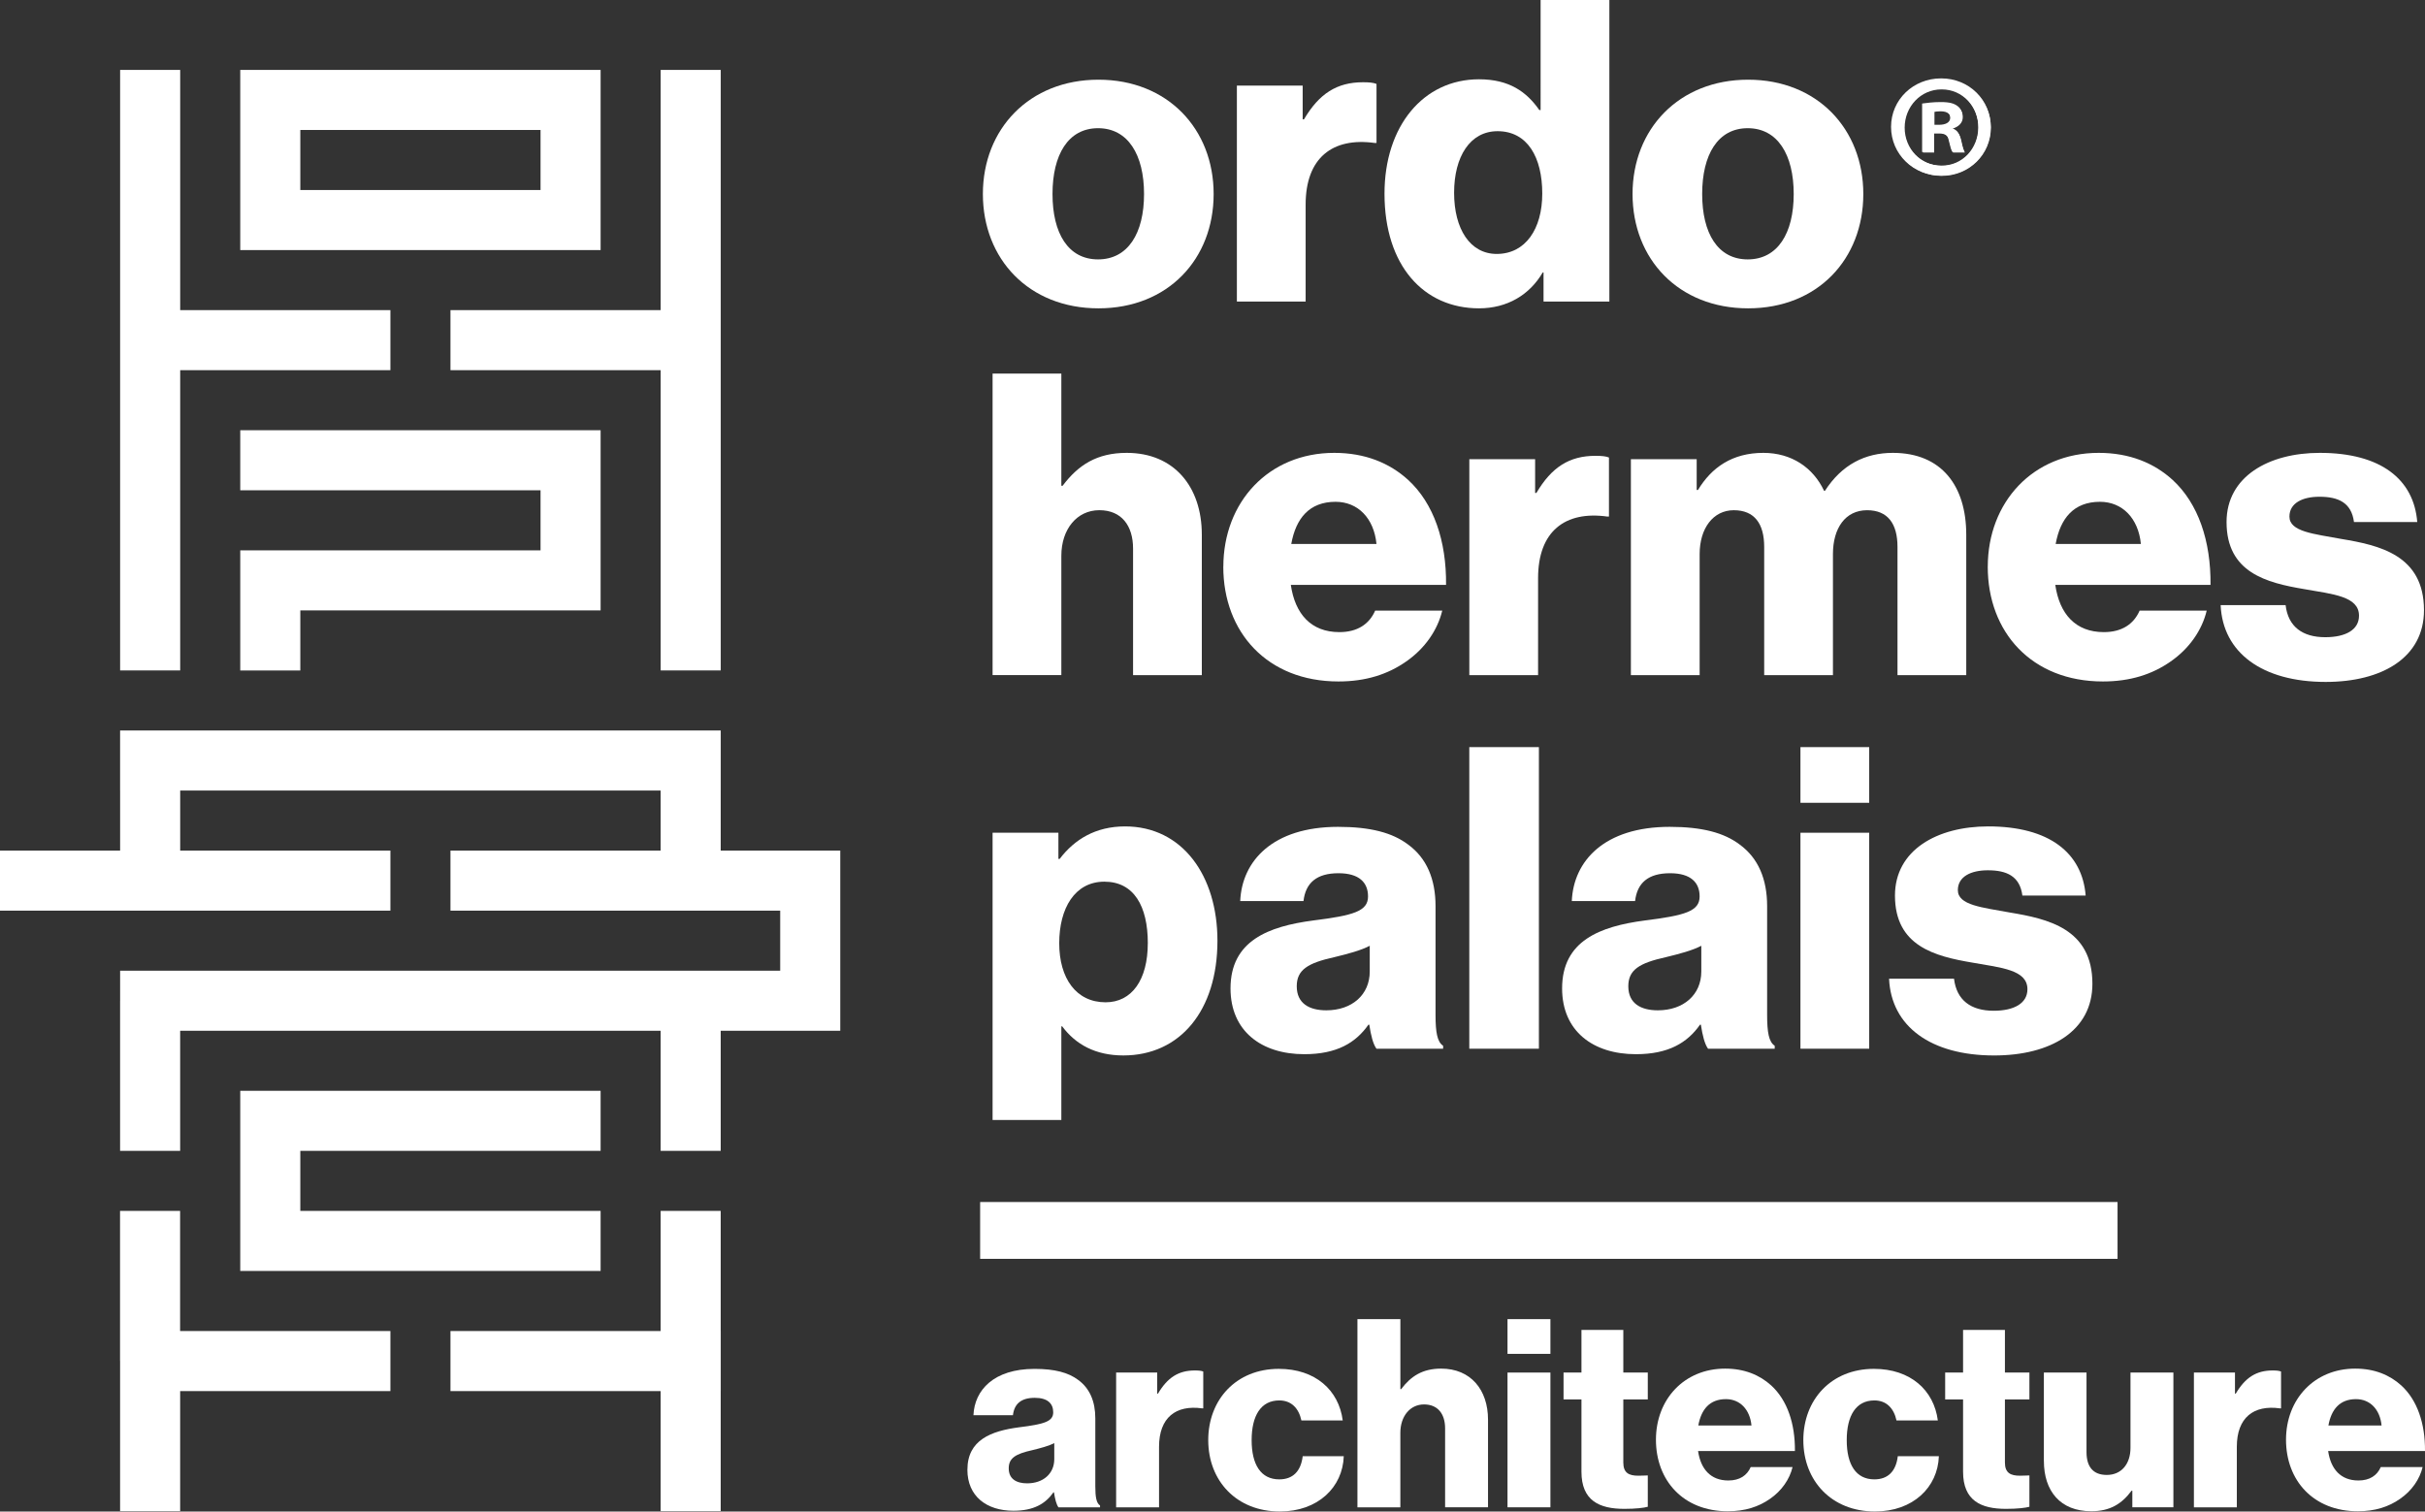
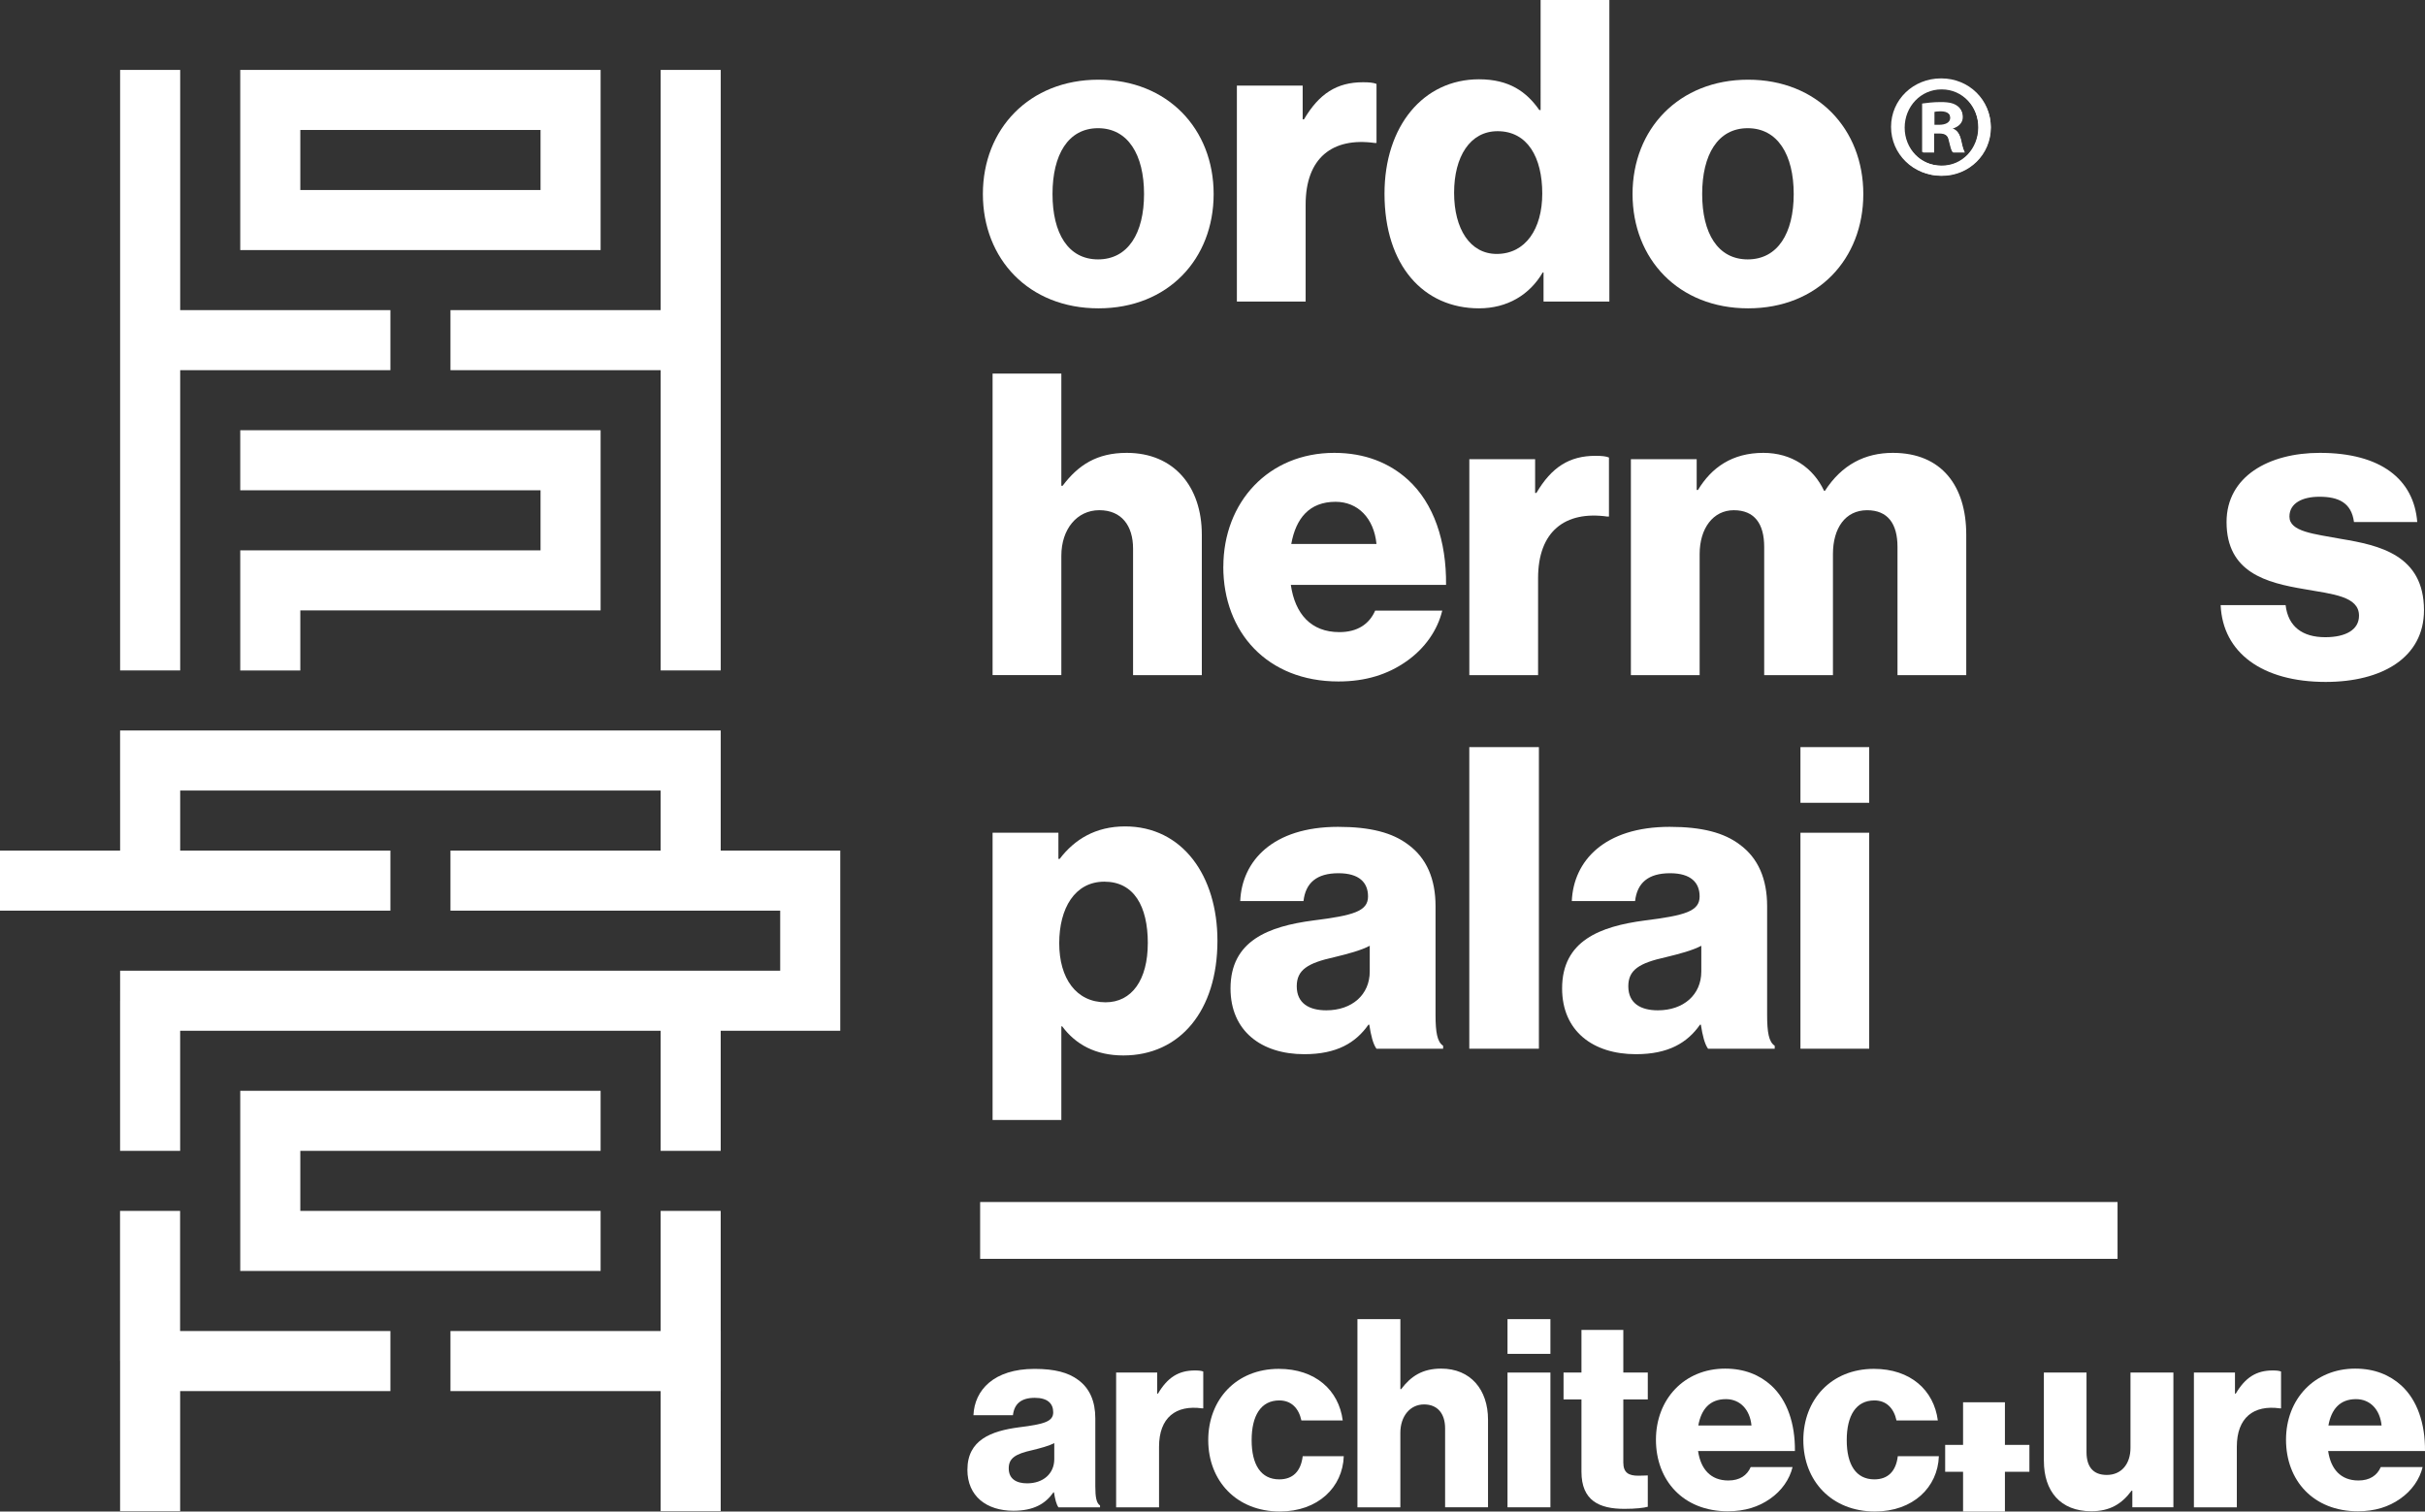
<svg xmlns="http://www.w3.org/2000/svg" id="Camada_2" data-name="Camada 2" viewBox="0 0 892.3 556.26">
  <rect x="0" y="0" width="892.3" height="556.26" fill="#333333" stroke="none" />
  <defs>
    <style>      .cls-1 {        fill: #fff;      }    </style>
  </defs>
  <g id="Camada_3" data-name="Camada 3">
    <g>
      <g>
        <path class="cls-1" d="M361.66,71.4c0-23.91,17.07-42.07,42.53-42.07s42.38,18.16,42.38,42.07-16.76,42.07-42.38,42.07-42.53-18.16-42.53-42.07ZM420.96,71.4c0-14.44-5.9-24.22-16.92-24.22s-16.76,9.78-16.76,24.22,5.74,24.06,16.76,24.06,16.92-9.62,16.92-24.06Z" />
        <path class="cls-1" d="M455.11,31.51h24.22v12.42h.47c5.59-9.47,12.11-13.66,21.73-13.66,2.33,0,3.88.16,4.97.62v21.73h-.62c-15.52-2.17-25.46,5.43-25.46,22.66v35.7h-25.3V31.51Z" />
        <path class="cls-1" d="M509.44,71.25c0-24.84,14.28-42.07,34.77-42.07,11.18,0,17.54,4.66,22.2,11.33h.47V0h25.3v110.99h-24.22v-10.71h-.31c-4.81,8.23-13.04,13.19-23.44,13.19-20.33,0-34.77-15.68-34.77-42.22ZM567.49,71.25c0-13.35-5.43-22.97-16.45-22.97-10.09,0-15.99,9.31-15.99,22.66s5.9,22.51,15.68,22.51c10.56,0,16.76-9.16,16.76-22.2Z" />
        <path class="cls-1" d="M600.71,71.4c0-23.91,17.07-42.07,42.53-42.07s42.38,18.16,42.38,42.07-16.76,42.07-42.38,42.07-42.53-18.16-42.53-42.07ZM660.01,71.4c0-14.44-5.9-24.22-16.92-24.22s-16.76,9.78-16.76,24.22,5.74,24.06,16.76,24.06,16.92-9.62,16.92-24.06Z" />
        <path class="cls-1" d="M365.23,137.48h25.3v41.29h.47c5.74-7.61,12.57-12.11,23.59-12.11,17.39,0,27.63,12.42,27.63,30.11v51.69h-25.3v-46.57c0-8.38-4.19-14.13-12.42-14.13s-13.97,6.99-13.97,16.76v43.93h-25.3v-110.99Z" />
        <path class="cls-1" d="M450.14,208.57c0-23.75,16.61-41.91,40.82-41.91,11.33,0,20.33,3.73,27.16,9.93,9.47,8.69,14.13,22.51,13.97,38.65h-57.12c1.55,10.71,7.45,17.39,17.85,17.39,6.67,0,11.02-2.95,13.19-7.92h24.68c-1.71,7.14-6.36,13.97-13.35,18.78-6.67,4.66-14.75,7.3-24.84,7.3-26.23,0-42.38-18.16-42.38-42.22ZM506.49,200.19c-.93-9.47-6.83-15.52-15.06-15.52-9.62,0-14.59,6.05-16.3,15.52h31.36Z" />
        <path class="cls-1" d="M540.64,168.99h24.22v12.42h.47c5.59-9.47,12.11-13.66,21.73-13.66,2.33,0,3.88.16,4.97.62v21.73h-.62c-15.52-2.17-25.46,5.43-25.46,22.66v35.7h-25.3v-79.48Z" />
        <path class="cls-1" d="M600.09,168.99h24.22v11.33h.47c4.97-8.23,12.57-13.66,24.06-13.66,10.4,0,18.32,5.43,22.35,13.97h.31c6.21-9.62,14.75-13.97,24.99-13.97,18.01,0,27.01,12.26,27.01,30.11v51.69h-25.3v-47.19c0-8.54-3.57-13.5-11.18-13.5-8.07,0-12.57,6.67-12.57,16.14v44.55h-25.3v-47.19c0-8.54-3.57-13.5-11.18-13.5s-12.57,6.67-12.57,16.14v44.55h-25.3v-79.48Z" />
-         <path class="cls-1" d="M731.42,208.57c0-23.75,16.61-41.91,40.83-41.91,11.33,0,20.33,3.73,27.16,9.93,9.47,8.69,14.13,22.51,13.97,38.65h-57.12c1.55,10.71,7.45,17.39,17.85,17.39,6.67,0,11.02-2.95,13.19-7.92h24.68c-1.71,7.14-6.36,13.97-13.35,18.78-6.67,4.66-14.75,7.3-24.84,7.3-26.23,0-42.38-18.16-42.38-42.22ZM787.76,200.19c-.93-9.47-6.83-15.52-15.06-15.52-9.62,0-14.59,6.05-16.3,15.52h31.36Z" />
        <path class="cls-1" d="M817.1,222.7h23.91c.93,7.92,6.21,11.8,14.59,11.8,7.61,0,12.42-2.79,12.42-7.92,0-7.14-9.62-7.92-20.18-9.78-13.82-2.33-28.56-6.05-28.56-24.68,0-16.76,15.52-25.46,34.31-25.46,22.51,0,34.62,9.78,35.86,25.46h-23.28c-.93-7.14-5.74-9.31-12.73-9.31-6.21,0-11.02,2.33-11.02,7.3,0,5.59,9,6.36,19.09,8.23,13.97,2.33,30.42,5.9,30.42,26.23,0,17.39-15.37,26.39-36.17,26.39-23.28,0-37.88-10.71-38.65-28.25Z" />
        <path class="cls-1" d="M365.23,306.46h24.22v9.62h.47c5.43-7.14,13.19-11.95,24.06-11.95,21.11,0,33.99,18.16,33.99,42.07,0,25.77-13.81,42.22-34.62,42.22-10.25,0-17.54-4.04-22.51-10.71h-.31v34.46h-25.3v-105.71ZM422.35,347.13c0-13.66-5.12-22.66-15.99-22.66s-16.61,9.78-16.61,22.66,6.21,21.73,17.07,21.73c9.62,0,15.52-8.23,15.52-21.73Z" />
        <path class="cls-1" d="M452.78,363.74c0-17.54,13.97-22.82,30.42-24.99,14.9-1.86,20.18-3.42,20.18-8.85,0-5.12-3.26-8.54-10.87-8.54-8.07,0-12.11,3.57-12.88,10.25h-23.28c.62-14.75,11.95-27.32,36.01-27.32,11.95,0,20.02,2.17,25.77,6.52,6.83,4.97,10.09,12.73,10.09,22.66v40.05c0,6.36.62,9.93,2.79,11.33v1.09h-24.53c-1.24-1.71-2.02-4.81-2.64-8.85h-.31c-4.66,6.67-11.64,10.87-23.59,10.87-15.83,0-27.16-8.54-27.16-24.21ZM504.01,357.53v-9.47c-3.26,1.71-7.92,2.95-13.04,4.19-9.78,2.17-13.82,4.66-13.82,10.71,0,6.36,4.66,8.85,10.87,8.85,9.47,0,15.99-5.74,15.99-14.28Z" />
        <path class="cls-1" d="M540.64,274.95h25.61v110.99h-25.61v-110.99Z" />
        <path class="cls-1" d="M574.79,363.74c0-17.54,13.97-22.82,30.42-24.99,14.9-1.86,20.18-3.42,20.18-8.85,0-5.12-3.26-8.54-10.87-8.54-8.07,0-12.11,3.57-12.88,10.25h-23.28c.62-14.75,11.95-27.32,36.01-27.32,11.95,0,20.02,2.17,25.77,6.52,6.83,4.97,10.09,12.73,10.09,22.66v40.05c0,6.36.62,9.93,2.79,11.33v1.09h-24.53c-1.24-1.71-2.02-4.81-2.64-8.85h-.31c-4.66,6.67-11.64,10.87-23.59,10.87-15.83,0-27.16-8.54-27.16-24.21ZM626.01,357.53v-9.47c-3.26,1.71-7.92,2.95-13.04,4.19-9.78,2.17-13.82,4.66-13.82,10.71,0,6.36,4.66,8.85,10.87,8.85,9.47,0,15.99-5.74,15.99-14.28Z" />
        <path class="cls-1" d="M662.49,274.95h25.3v20.49h-25.3v-20.49ZM662.49,306.46h25.3v79.48h-25.3v-79.48Z" />
-         <path class="cls-1" d="M695.09,360.17h23.91c.93,7.92,6.21,11.8,14.59,11.8,7.61,0,12.42-2.79,12.42-7.92,0-7.14-9.62-7.92-20.18-9.78-13.82-2.33-28.56-6.05-28.56-24.68,0-16.76,15.52-25.46,34.31-25.46,22.51,0,34.62,9.78,35.86,25.46h-23.28c-.93-7.14-5.74-9.31-12.73-9.31-6.21,0-11.02,2.33-11.02,7.3,0,5.59,9,6.36,19.09,8.23,13.97,2.33,30.42,5.9,30.42,26.23,0,17.39-15.37,26.39-36.17,26.39-23.28,0-37.88-10.71-38.65-28.25Z" />
      </g>
      <path class="cls-1" d="M714.6,29.36c9.99,0,17.95,7.74,17.95,17.62s-7.95,17.73-18.05,17.73-18.17-7.85-18.17-17.73,8.06-17.62,18.17-17.62h.11ZM714.38,32.9c-7.63,0-13.54,6.34-13.54,14.08s5.91,14.08,13.76,14.08c7.63.11,13.43-6.24,13.43-13.97s-5.8-14.19-13.54-14.19h-.11ZM711.69,56.12h-4.08v-17.62c1.61-.22,3.87-.54,6.76-.54,3.33,0,4.84.54,6.02,1.4,1.08.75,1.83,2.04,1.83,3.76,0,2.15-1.61,3.54-3.66,4.19v.21c1.72.54,2.58,1.93,3.12,4.3.54,2.69.97,3.65,1.3,4.3h-4.3c-.54-.65-.87-2.15-1.4-4.3-.32-1.82-1.4-2.69-3.66-2.69h-1.93v6.99ZM711.8,46.23h1.93c2.25,0,4.08-.75,4.08-2.58,0-1.61-1.18-2.69-3.76-2.69-1.07,0-1.82.11-2.25.21v5.05Z" />
    </g>
    <g>
      <path class="cls-1" d="M355.97,540.86c0-10.94,8.72-14.24,18.98-15.59,9.3-1.16,12.59-2.13,12.59-5.52,0-3.2-2.03-5.33-6.78-5.33-5.04,0-7.55,2.23-8.04,6.39h-14.53c.39-9.2,7.46-17.04,22.47-17.04,7.46,0,12.49,1.36,16.08,4.07,4.26,3.1,6.29,7.94,6.29,14.14v24.99c0,3.97.39,6.2,1.74,7.07v.68h-15.3c-.77-1.07-1.26-3-1.65-5.52h-.19c-2.91,4.17-7.26,6.78-14.72,6.78-9.88,0-16.95-5.33-16.95-15.11ZM387.93,536.98v-5.91c-2.03,1.07-4.94,1.84-8.14,2.62-6.1,1.36-8.62,2.91-8.62,6.68,0,3.97,2.91,5.52,6.78,5.52,5.91,0,9.98-3.58,9.98-8.91Z" />
      <path class="cls-1" d="M410.69,505.12h15.11v7.75h.29c3.49-5.91,7.55-8.52,13.56-8.52,1.45,0,2.42.1,3.1.39v13.56h-.39c-9.69-1.36-15.88,3.39-15.88,14.14v22.28h-15.79v-49.59Z" />
      <path class="cls-1" d="M444.58,530.01c0-14.91,10.27-26.25,25.96-26.25,13.46,0,22.08,7.84,23.53,18.98h-15.21c-.97-4.46-3.68-7.36-8.14-7.36-6.78,0-10.17,5.62-10.17,14.62s3.39,14.43,10.17,14.43c4.94,0,7.94-2.91,8.62-8.52h15.11c-.39,11.43-9.49,20.34-23.53,20.34-15.98,0-26.34-11.33-26.34-26.25Z" />
      <path class="cls-1" d="M499.49,485.46h15.79v25.76h.29c3.58-4.75,7.84-7.55,14.72-7.55,10.85,0,17.24,7.75,17.24,18.79v32.25h-15.79v-29.05c0-5.23-2.61-8.81-7.75-8.81s-8.72,4.36-8.72,10.46v27.41h-15.79v-69.25Z" />
      <path class="cls-1" d="M554.7,485.46h15.79v12.78h-15.79v-12.78ZM554.7,505.12h15.79v49.59h-15.79v-49.59Z" />
      <path class="cls-1" d="M581.91,541.63v-26.63h-6.59v-9.88h6.59v-15.69h15.4v15.69h9.01v9.88h-9.01v23.24c0,3.87,2.13,4.84,5.52,4.84,1.36,0,2.91-.1,3.49-.1v11.53c-1.36.39-4.36.77-8.62.77-9.2,0-15.79-3-15.79-13.66Z" />
      <path class="cls-1" d="M609.32,529.82c0-14.82,10.36-26.15,25.47-26.15,7.07,0,12.69,2.33,16.95,6.2,5.91,5.42,8.81,14.04,8.72,24.12h-35.64c.97,6.68,4.65,10.85,11.14,10.85,4.16,0,6.88-1.84,8.23-4.94h15.4c-1.07,4.46-3.97,8.72-8.33,11.72-4.16,2.91-9.2,4.55-15.5,4.55-16.37,0-26.44-11.33-26.44-26.34ZM644.47,524.59c-.58-5.91-4.26-9.69-9.39-9.69-6,0-9.1,3.78-10.17,9.69h19.56Z" />
      <path class="cls-1" d="M663.55,530.01c0-14.91,10.27-26.25,25.96-26.25,13.46,0,22.08,7.84,23.53,18.98h-15.21c-.97-4.46-3.68-7.36-8.14-7.36-6.78,0-10.17,5.62-10.17,14.62s3.39,14.43,10.17,14.43c4.94,0,7.94-2.91,8.62-8.52h15.11c-.39,11.43-9.49,20.34-23.53,20.34-15.98,0-26.34-11.33-26.34-26.25Z" />
-       <path class="cls-1" d="M722.33,541.63v-26.63h-6.59v-9.88h6.59v-15.69h15.4v15.69h9.01v9.88h-9.01v23.24c0,3.87,2.13,4.84,5.52,4.84,1.36,0,2.91-.1,3.49-.1v11.53c-1.36.39-4.36.77-8.62.77-9.2,0-15.79-3-15.79-13.66Z" />
+       <path class="cls-1" d="M722.33,541.63h-6.59v-9.88h6.59v-15.69h15.4v15.69h9.01v9.88h-9.01v23.24c0,3.87,2.13,4.84,5.52,4.84,1.36,0,2.91-.1,3.49-.1v11.53c-1.36.39-4.36.77-8.62.77-9.2,0-15.79-3-15.79-13.66Z" />
      <path class="cls-1" d="M752.06,537.66v-32.54h15.69v29.25c0,5.42,2.42,8.43,7.46,8.43,5.42,0,8.72-4.07,8.72-9.98v-27.7h15.79v49.59h-15.11v-6.1h-.29c-3.58,4.84-7.94,7.55-14.82,7.55-11.43,0-17.43-7.46-17.43-18.5Z" />
      <path class="cls-1" d="M807.27,505.12h15.11v7.75h.29c3.49-5.91,7.55-8.52,13.56-8.52,1.45,0,2.42.1,3.1.39v13.56h-.39c-9.69-1.36-15.88,3.39-15.88,14.14v22.28h-15.79v-49.59Z" />
      <path class="cls-1" d="M841.16,529.82c0-14.82,10.36-26.15,25.47-26.15,7.07,0,12.69,2.33,16.95,6.2,5.91,5.42,8.81,14.04,8.72,24.12h-35.64c.97,6.68,4.65,10.85,11.14,10.85,4.16,0,6.88-1.84,8.23-4.94h15.4c-1.07,4.46-3.97,8.72-8.33,11.72-4.16,2.91-9.2,4.55-15.5,4.55-16.37,0-26.44-11.33-26.44-26.34ZM876.32,524.59c-.58-5.91-4.26-9.69-9.39-9.69-6,0-9.1,3.78-10.17,9.69h19.56Z" />
    </g>
    <path class="cls-1" d="M714.33,28.85c10.12,0,18.17,7.83,18.17,17.84s-8.05,17.95-18.28,17.95-18.39-7.94-18.39-17.95,8.16-17.84,18.39-17.84h.11ZM714.11,32.44c-7.73,0-13.71,6.42-13.71,14.25s5.98,14.25,13.93,14.25c7.73.11,13.6-6.31,13.6-14.14s-5.87-14.37-13.71-14.37h-.12ZM711.39,55.94h-4.13v-17.84c1.63-.22,3.92-.54,6.85-.54,3.38,0,4.9.54,6.1,1.41,1.09.76,1.85,2.07,1.85,3.81,0,2.17-1.63,3.59-3.7,4.24v.22c1.75.54,2.61,1.96,3.15,4.35.55,2.72.98,3.7,1.31,4.35h-4.35c-.55-.66-.88-2.17-1.42-4.35-.33-1.85-1.42-2.72-3.7-2.72h-1.96v7.07ZM711.51,45.93h1.96c2.28,0,4.13-.76,4.13-2.61,0-1.63-1.2-2.72-3.81-2.72-1.08,0-1.84.11-2.28.22v5.11Z" />
    <rect class="cls-1" x="360.65" y="442.36" width="418.52" height="20.91" transform="translate(1139.82 905.63) rotate(180)" />
  </g>
  <g id="Camada_5" data-name="Camada 5">
    <polygon class="cls-1" points="165.75 136.23 243.1 136.23 243.1 246.73 265.2 246.73 265.2 136.23 265.2 114.13 265.2 25.73 243.1 25.73 243.1 114.13 165.75 114.13 165.75 136.23" />
    <polygon class="cls-1" points="110.5 202.54 88.4 202.54 88.4 224.64 88.4 246.75 110.5 246.75 110.5 224.64 198.9 224.64 221 224.64 221 202.54 221 180.43 221 158.33 198.9 158.33 88.4 158.33 88.4 180.43 198.9 180.43 198.9 202.54 110.5 202.54" />
    <polygon class="cls-1" points="221 423.53 221 401.43 88.4 401.43 88.4 413.39 88.4 423.53 88.4 445.63 88.4 452.33 88.4 467.73 221 467.73 221 445.63 110.5 445.63 110.5 423.53 221 423.53" />
    <polygon class="cls-1" points="66.3 136.23 143.65 136.23 143.65 114.13 66.3 114.13 66.3 25.73 44.2 25.73 44.2 114.13 44.2 136.23 44.2 246.73 66.3 246.73 66.3 136.23" />
    <path class="cls-1" d="M110.5,92.03h110.5V25.73H88.4v66.3h22.1ZM110.5,47.83h88.4v22.1h-88.4v-22.1Z" />
    <polygon class="cls-1" points="265.19 313.03 265.19 290.93 265.2 290.93 265.2 268.83 265.19 268.83 265.19 268.83 243.09 268.83 243.09 268.83 66.3 268.83 66.3 268.83 44.2 268.83 44.2 268.83 44.19 268.83 44.19 290.93 44.2 290.93 44.2 313.03 0 313.03 0 335.13 44.2 335.13 66.3 335.13 143.65 335.13 143.65 313.03 66.3 313.03 66.3 290.93 243.09 290.93 243.09 313.03 165.75 313.03 165.75 335.13 243.09 335.13 265.19 335.13 287.08 335.13 287.08 357.23 44.2 357.23 44.2 368.29 44.19 368.29 44.19 423.53 66.29 423.53 66.29 379.33 243.09 379.33 243.09 423.53 265.19 423.53 265.19 379.33 309.18 379.33 309.18 379.33 309.18 379.33 309.18 335.13 309.18 324.08 309.18 313.03 265.19 313.03" />
    <polygon class="cls-1" points="265.19 445.63 243.09 445.63 243.09 489.83 165.75 489.83 165.75 511.93 243.09 511.93 243.09 556.13 265.19 556.13 265.19 511.93 265.2 511.93 265.2 489.83 265.19 489.83 265.19 445.63" />
    <polygon class="cls-1" points="66.27 445.63 44.17 445.63 44.17 500.83 44.2 500.83 44.2 500.88 44.19 500.88 44.19 556.13 66.29 556.13 66.29 511.93 143.65 511.93 143.65 489.83 66.27 489.83 66.27 445.63" />
  </g>
</svg>